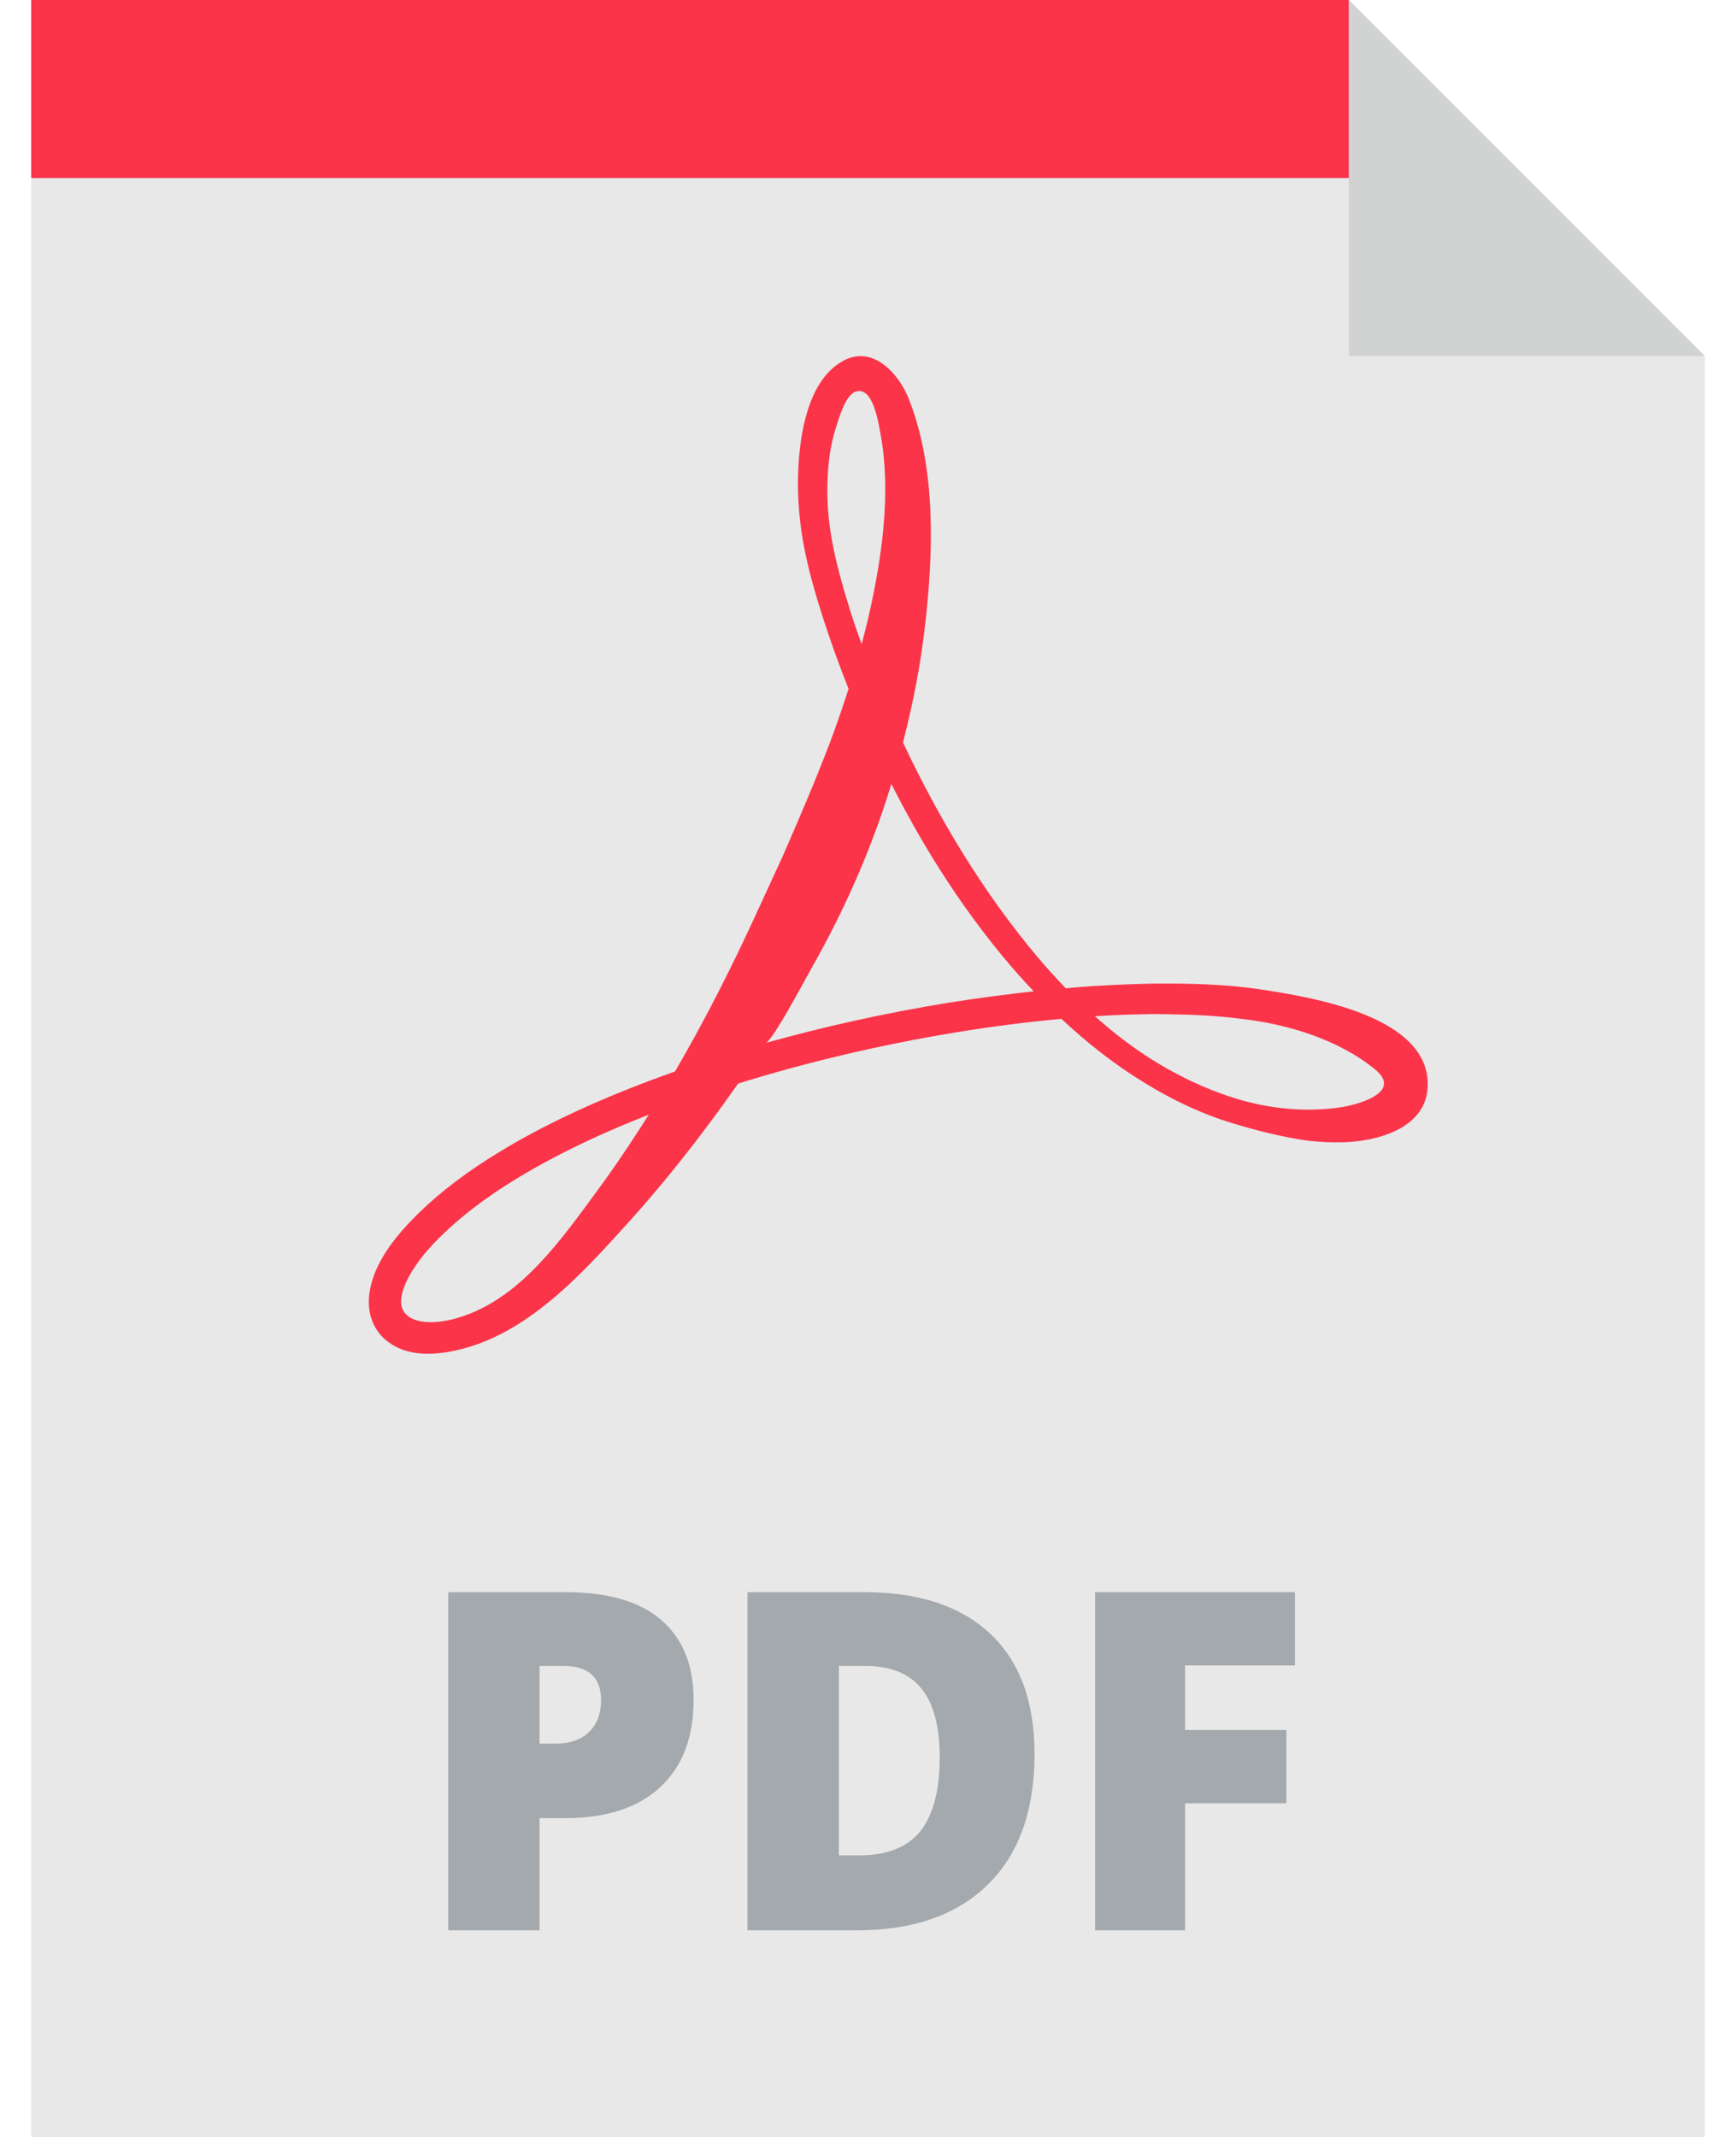
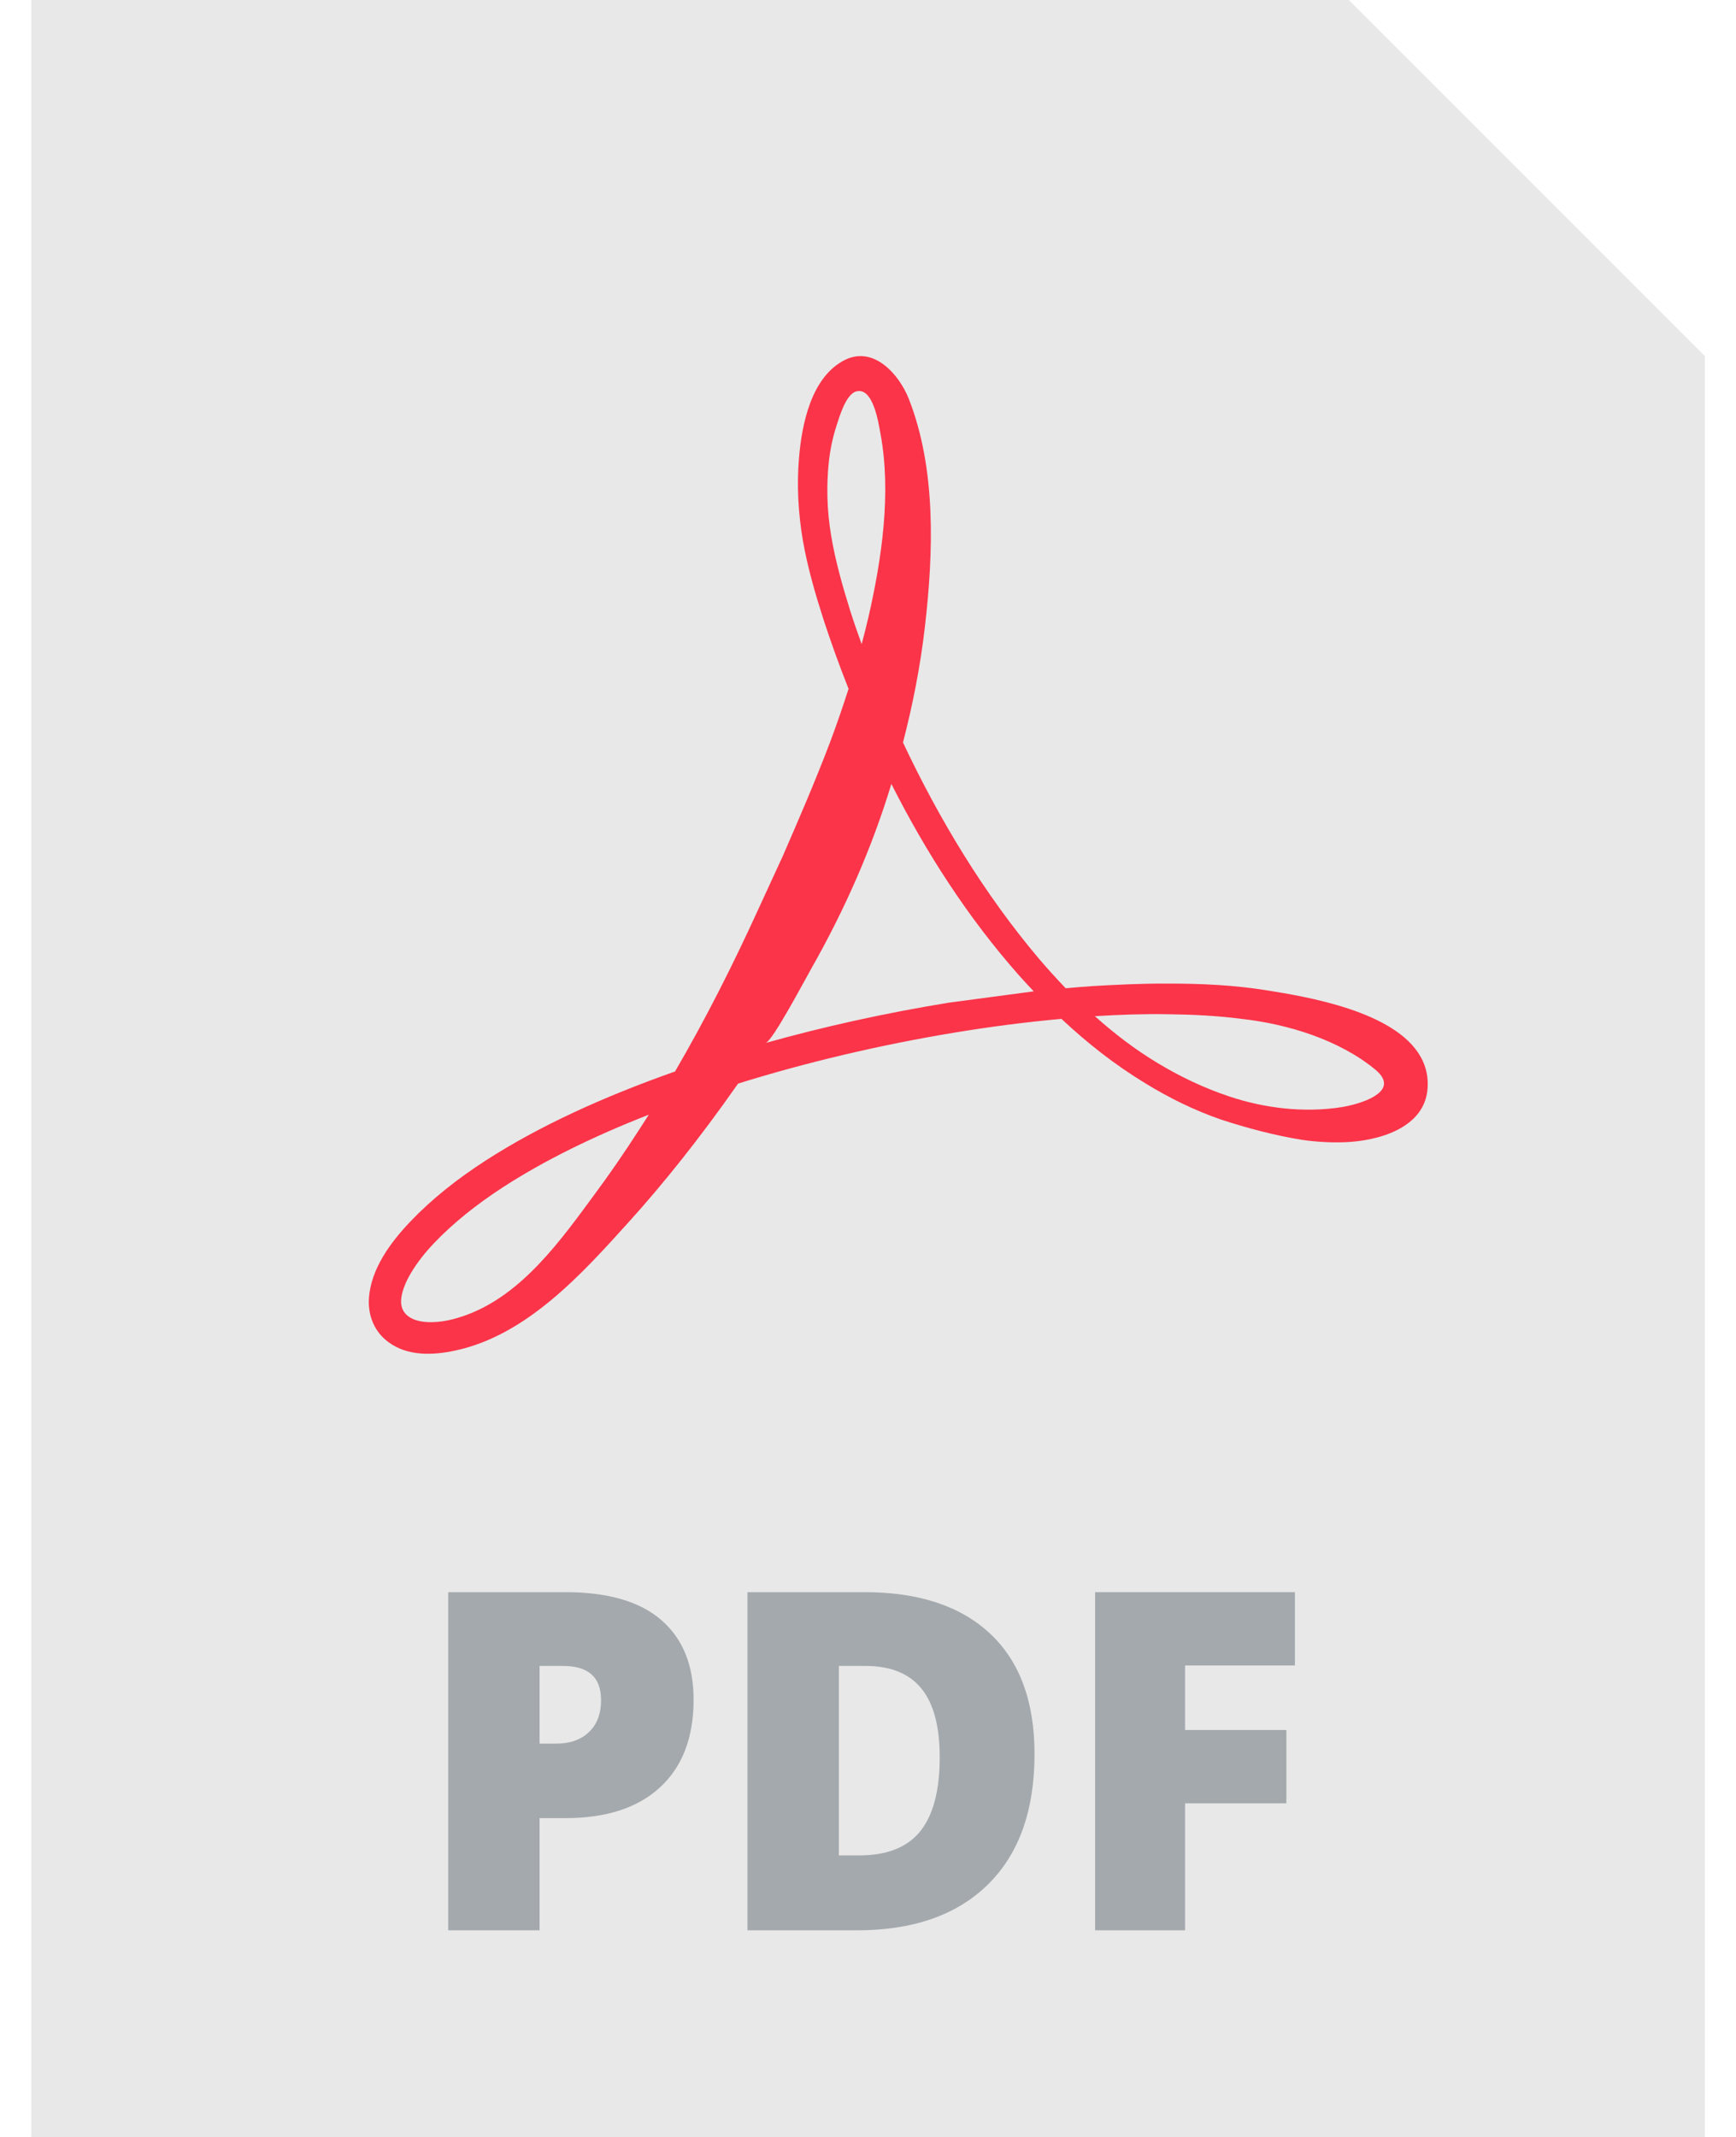
<svg xmlns="http://www.w3.org/2000/svg" width="26" height="32" viewBox="0 0 26 32" fill="none">
  <path d="M20.201 0H0.467V32H25.534V5.333L20.201 0Z" fill="#E8E8E8" />
-   <path d="M21.277 15.825C20.892 15.14 19.564 14.924 18.954 14.827C18.474 14.751 17.983 14.728 17.497 14.729C17.116 14.726 16.74 14.745 16.369 14.766C16.232 14.775 16.097 14.787 15.961 14.799C15.823 14.655 15.689 14.507 15.559 14.355C14.734 13.378 14.067 12.27 13.524 11.119C13.668 10.562 13.784 9.982 13.853 9.379C13.98 8.278 14.024 7.024 13.612 5.975C13.47 5.613 13.09 5.172 12.652 5.391C12.148 5.644 12.007 6.359 11.966 6.866C11.932 7.276 11.956 7.687 12.024 8.09C12.095 8.496 12.207 8.881 12.33 9.266C12.445 9.618 12.571 9.968 12.709 10.315C12.621 10.588 12.529 10.856 12.431 11.117C12.204 11.713 11.959 12.279 11.722 12.823C11.598 13.093 11.476 13.357 11.357 13.616C10.979 14.445 10.569 15.258 10.11 16.045C9.037 16.424 8.074 16.862 7.275 17.378C6.846 17.655 6.467 17.956 6.152 18.286C5.854 18.597 5.551 19.002 5.525 19.449C5.51 19.702 5.61 19.947 5.817 20.097C6.102 20.31 6.479 20.296 6.809 20.226C7.891 19.999 8.722 19.069 9.429 18.286C9.917 17.746 10.471 17.06 11.051 16.231C11.053 16.229 11.054 16.227 11.055 16.226C12.05 15.917 13.133 15.656 14.283 15.465C14.808 15.378 15.347 15.307 15.897 15.257C16.283 15.619 16.701 15.948 17.157 16.224C17.512 16.442 17.889 16.627 18.284 16.764C18.684 16.895 19.086 17.001 19.501 17.069C19.711 17.099 19.925 17.112 20.144 17.104C20.633 17.086 21.334 16.898 21.38 16.305C21.395 16.124 21.355 15.964 21.277 15.825ZM9.575 16.913C9.346 17.268 9.126 17.587 8.918 17.867C8.408 18.561 7.826 19.384 6.984 19.692C6.824 19.75 6.613 19.811 6.391 19.797C6.193 19.786 5.998 19.699 6.007 19.474C6.012 19.357 6.069 19.206 6.157 19.059C6.254 18.898 6.373 18.749 6.503 18.613C6.78 18.322 7.131 18.039 7.535 17.777C8.154 17.376 8.893 17.014 9.717 16.692C9.669 16.767 9.622 16.841 9.575 16.913ZM12.448 8.02C12.385 7.649 12.375 7.273 12.414 6.911C12.434 6.731 12.471 6.554 12.524 6.389C12.569 6.248 12.667 5.906 12.822 5.862C13.079 5.789 13.158 6.34 13.187 6.495C13.352 7.382 13.206 8.367 13.008 9.236C12.976 9.375 12.941 9.511 12.905 9.646C12.844 9.477 12.785 9.308 12.731 9.137C12.615 8.765 12.509 8.389 12.448 8.02ZM14.209 15.015C13.246 15.172 12.329 15.376 11.467 15.618C11.571 15.589 12.045 14.69 12.151 14.504C12.649 13.626 13.057 12.705 13.35 11.739C13.867 12.762 14.495 13.74 15.266 14.611C15.337 14.69 15.409 14.768 15.482 14.845C15.05 14.892 14.625 14.949 14.209 15.015ZM20.726 16.25C20.691 16.44 20.284 16.549 20.094 16.579C19.533 16.667 18.939 16.597 18.402 16.416C18.034 16.293 17.678 16.124 17.341 15.921C17.005 15.719 16.691 15.48 16.398 15.217C16.76 15.195 17.126 15.181 17.494 15.188C17.862 15.192 18.233 15.21 18.6 15.258C19.287 15.335 20.057 15.571 20.598 16.017C20.704 16.105 20.738 16.182 20.726 16.25Z" fill="#FB3449" />
-   <path d="M21.027 2.666H0.467V0H20.201L21.027 2.666Z" fill="#FB3449" />
+   <path d="M21.277 15.825C20.892 15.14 19.564 14.924 18.954 14.827C18.474 14.751 17.983 14.728 17.497 14.729C17.116 14.726 16.74 14.745 16.369 14.766C16.232 14.775 16.097 14.787 15.961 14.799C15.823 14.655 15.689 14.507 15.559 14.355C14.734 13.378 14.067 12.27 13.524 11.119C13.668 10.562 13.784 9.982 13.853 9.379C13.98 8.278 14.024 7.024 13.612 5.975C13.47 5.613 13.09 5.172 12.652 5.391C12.148 5.644 12.007 6.359 11.966 6.866C11.932 7.276 11.956 7.687 12.024 8.09C12.095 8.496 12.207 8.881 12.33 9.266C12.445 9.618 12.571 9.968 12.709 10.315C12.621 10.588 12.529 10.856 12.431 11.117C12.204 11.713 11.959 12.279 11.722 12.823C11.598 13.093 11.476 13.357 11.357 13.616C10.979 14.445 10.569 15.258 10.11 16.045C9.037 16.424 8.074 16.862 7.275 17.378C6.846 17.655 6.467 17.956 6.152 18.286C5.854 18.597 5.551 19.002 5.525 19.449C5.51 19.702 5.61 19.947 5.817 20.097C6.102 20.31 6.479 20.296 6.809 20.226C7.891 19.999 8.722 19.069 9.429 18.286C9.917 17.746 10.471 17.06 11.051 16.231C11.053 16.229 11.054 16.227 11.055 16.226C12.05 15.917 13.133 15.656 14.283 15.465C14.808 15.378 15.347 15.307 15.897 15.257C16.283 15.619 16.701 15.948 17.157 16.224C17.512 16.442 17.889 16.627 18.284 16.764C18.684 16.895 19.086 17.001 19.501 17.069C19.711 17.099 19.925 17.112 20.144 17.104C20.633 17.086 21.334 16.898 21.38 16.305C21.395 16.124 21.355 15.964 21.277 15.825ZM9.575 16.913C9.346 17.268 9.126 17.587 8.918 17.867C8.408 18.561 7.826 19.384 6.984 19.692C6.824 19.75 6.613 19.811 6.391 19.797C6.193 19.786 5.998 19.699 6.007 19.474C6.012 19.357 6.069 19.206 6.157 19.059C6.254 18.898 6.373 18.749 6.503 18.613C6.78 18.322 7.131 18.039 7.535 17.777C8.154 17.376 8.893 17.014 9.717 16.692C9.669 16.767 9.622 16.841 9.575 16.913ZM12.448 8.02C12.385 7.649 12.375 7.273 12.414 6.911C12.434 6.731 12.471 6.554 12.524 6.389C12.569 6.248 12.667 5.906 12.822 5.862C13.079 5.789 13.158 6.34 13.187 6.495C13.352 7.382 13.206 8.367 13.008 9.236C12.976 9.375 12.941 9.511 12.905 9.646C12.844 9.477 12.785 9.308 12.731 9.137C12.615 8.765 12.509 8.389 12.448 8.02ZM14.209 15.015C13.246 15.172 12.329 15.376 11.467 15.618C11.571 15.589 12.045 14.69 12.151 14.504C12.649 13.626 13.057 12.705 13.35 11.739C13.867 12.762 14.495 13.74 15.266 14.611C15.337 14.69 15.409 14.768 15.482 14.845ZM20.726 16.25C20.691 16.44 20.284 16.549 20.094 16.579C19.533 16.667 18.939 16.597 18.402 16.416C18.034 16.293 17.678 16.124 17.341 15.921C17.005 15.719 16.691 15.48 16.398 15.217C16.76 15.195 17.126 15.181 17.494 15.188C17.862 15.192 18.233 15.21 18.6 15.258C19.287 15.335 20.057 15.571 20.598 16.017C20.704 16.105 20.738 16.182 20.726 16.25Z" fill="#FB3449" />
  <path d="M10.388 25.452C10.388 26.018 10.221 26.455 9.887 26.763C9.554 27.072 9.08 27.226 8.465 27.226H8.081V28.906H6.713V23.842H8.466C9.105 23.842 9.586 23.982 9.906 24.261C10.227 24.54 10.388 24.938 10.388 25.452ZM8.081 26.11H8.33C8.536 26.11 8.699 26.053 8.821 25.937C8.942 25.822 9.002 25.662 9.002 25.459C9.002 25.117 8.813 24.947 8.434 24.947H8.081V26.11Z" fill="#A4A9AD" />
  <path d="M15.494 26.266C15.494 27.111 15.261 27.763 14.796 28.22C14.331 28.677 13.677 28.906 12.834 28.906H11.195V23.842H12.948C13.761 23.842 14.388 24.05 14.831 24.465C15.273 24.881 15.494 25.481 15.494 26.266ZM14.074 26.315C14.074 25.851 13.982 25.507 13.798 25.283C13.615 25.059 13.336 24.947 12.962 24.947H12.564V27.784H12.868C13.284 27.784 13.589 27.663 13.783 27.422C13.977 27.18 14.074 26.811 14.074 26.315Z" fill="#A4A9AD" />
  <path d="M17.749 28.906H16.401V23.842H19.394V24.94H17.749V25.906H19.266V27.004H17.749V28.906Z" fill="#A4A9AD" />
-   <path d="M20.201 5.333H25.534L20.201 0V5.333Z" fill="#D1D3D3" />
</svg>